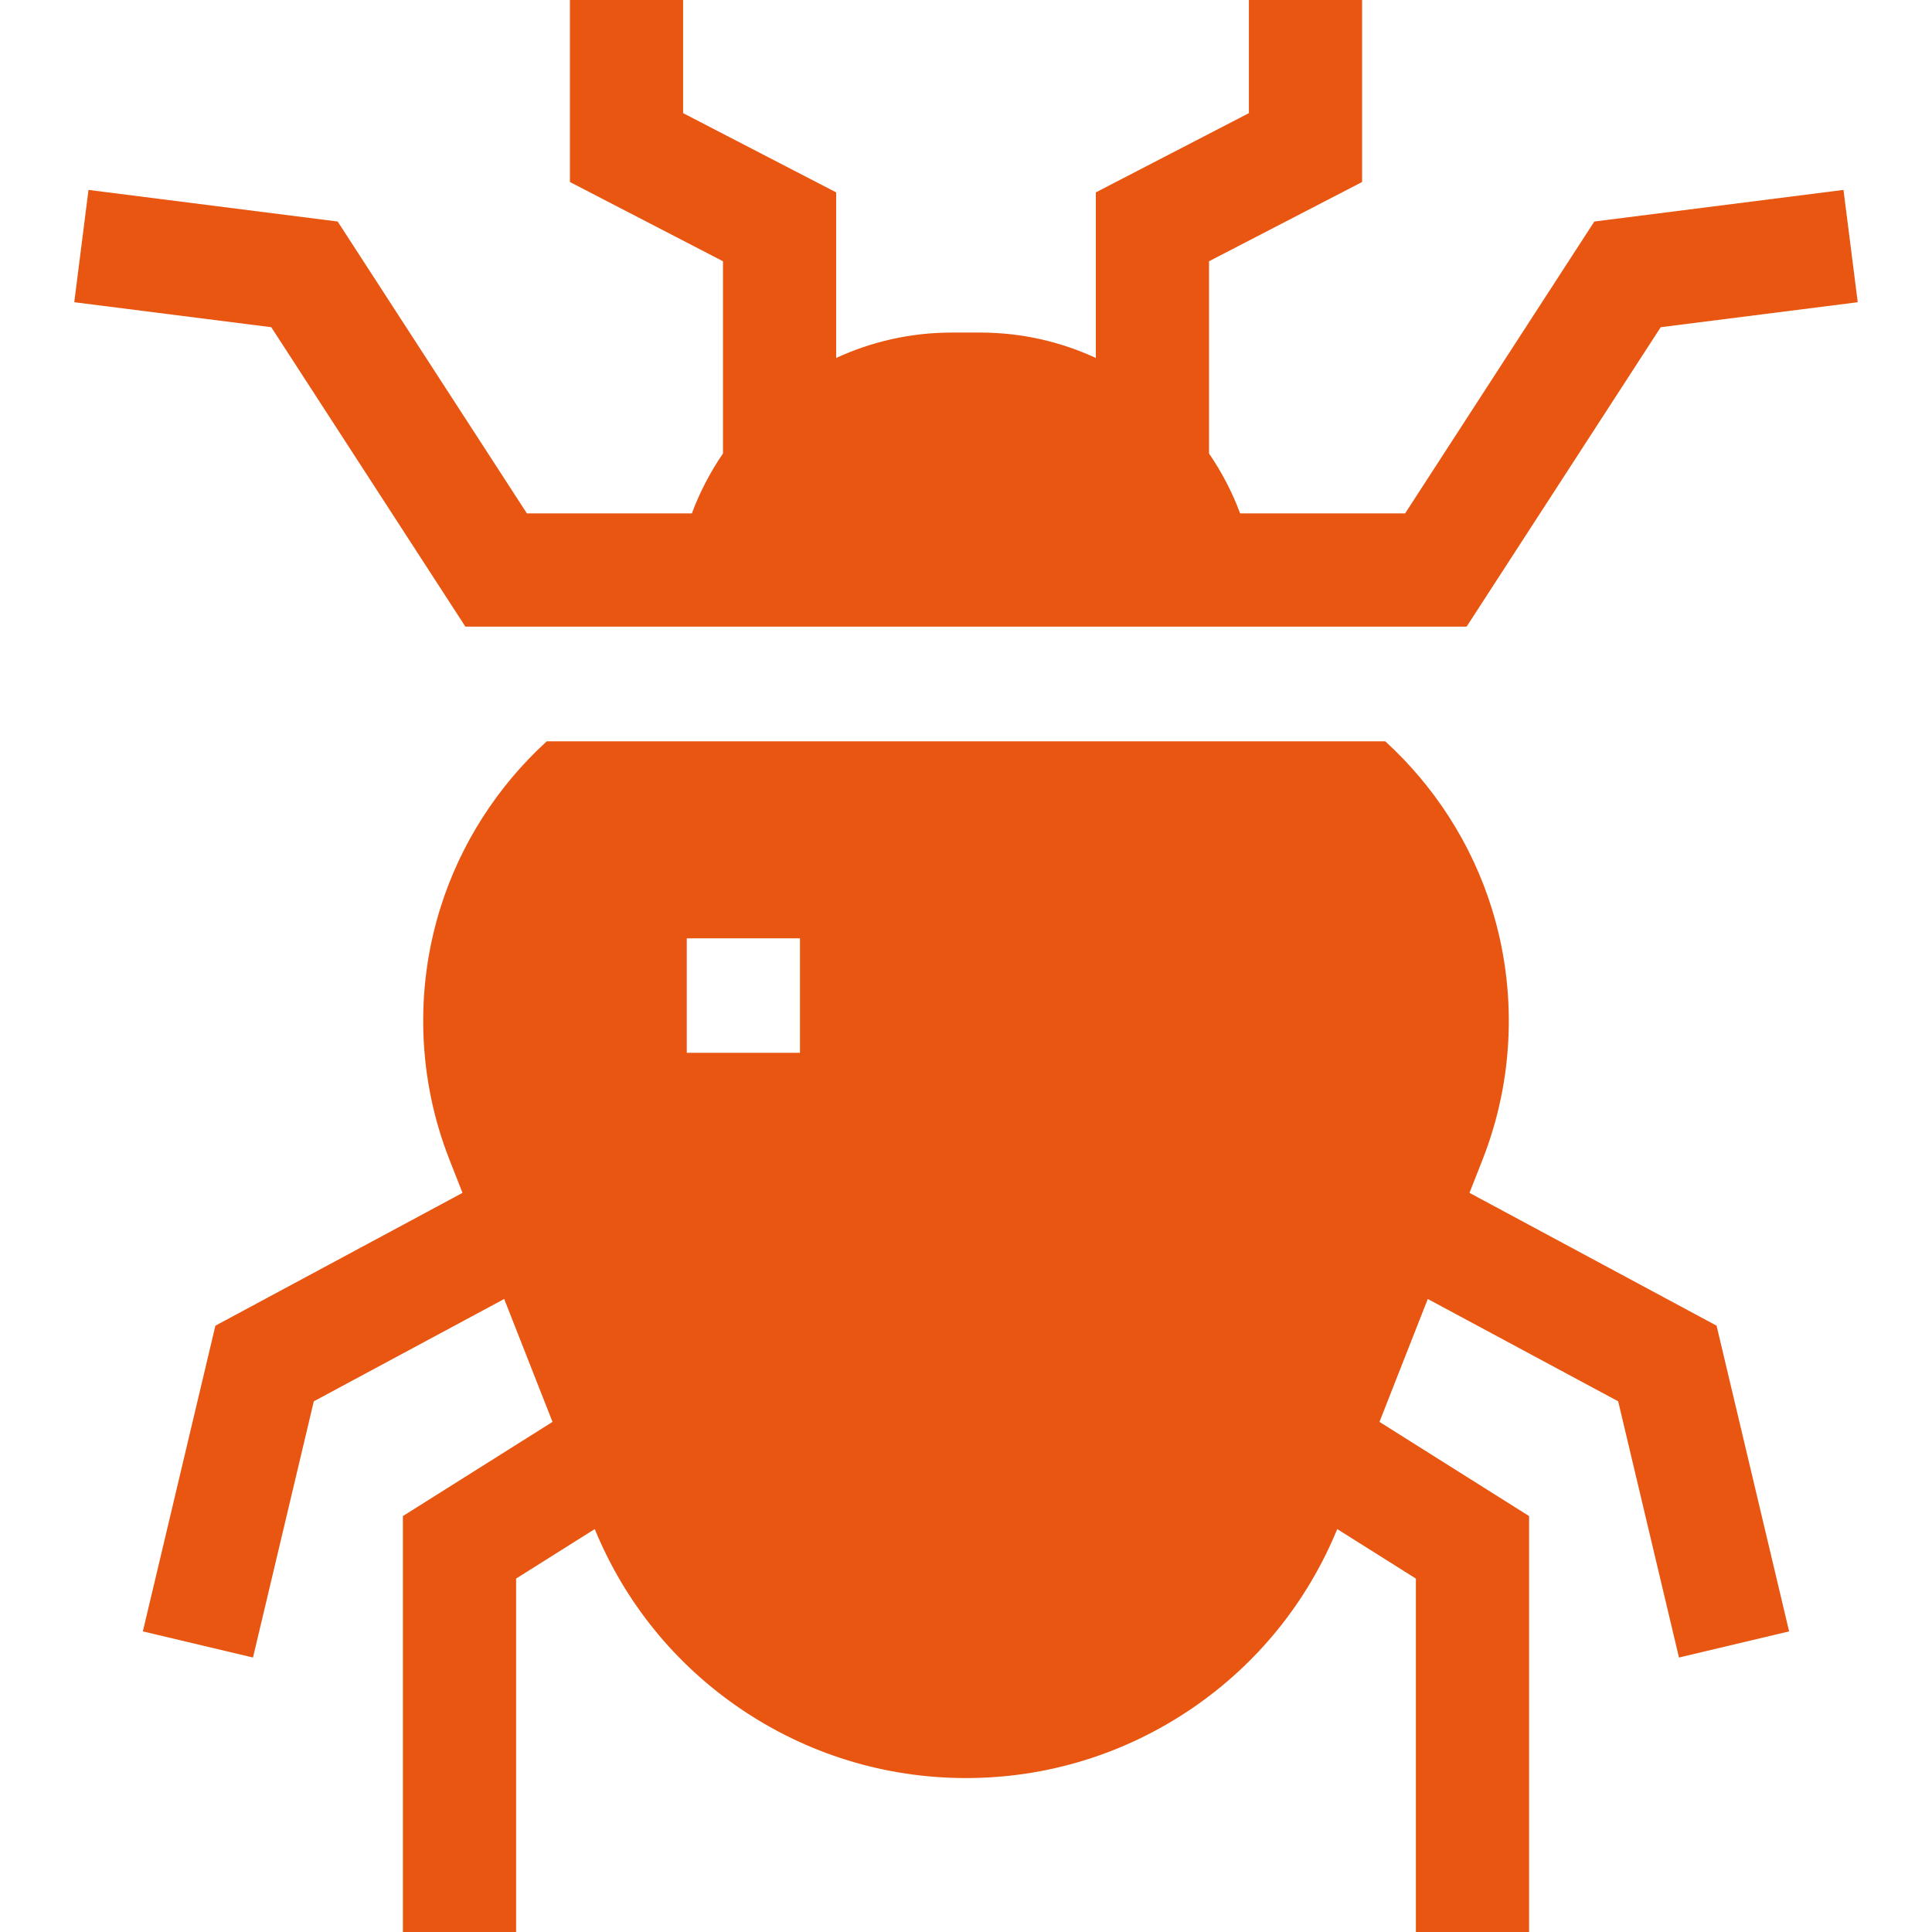
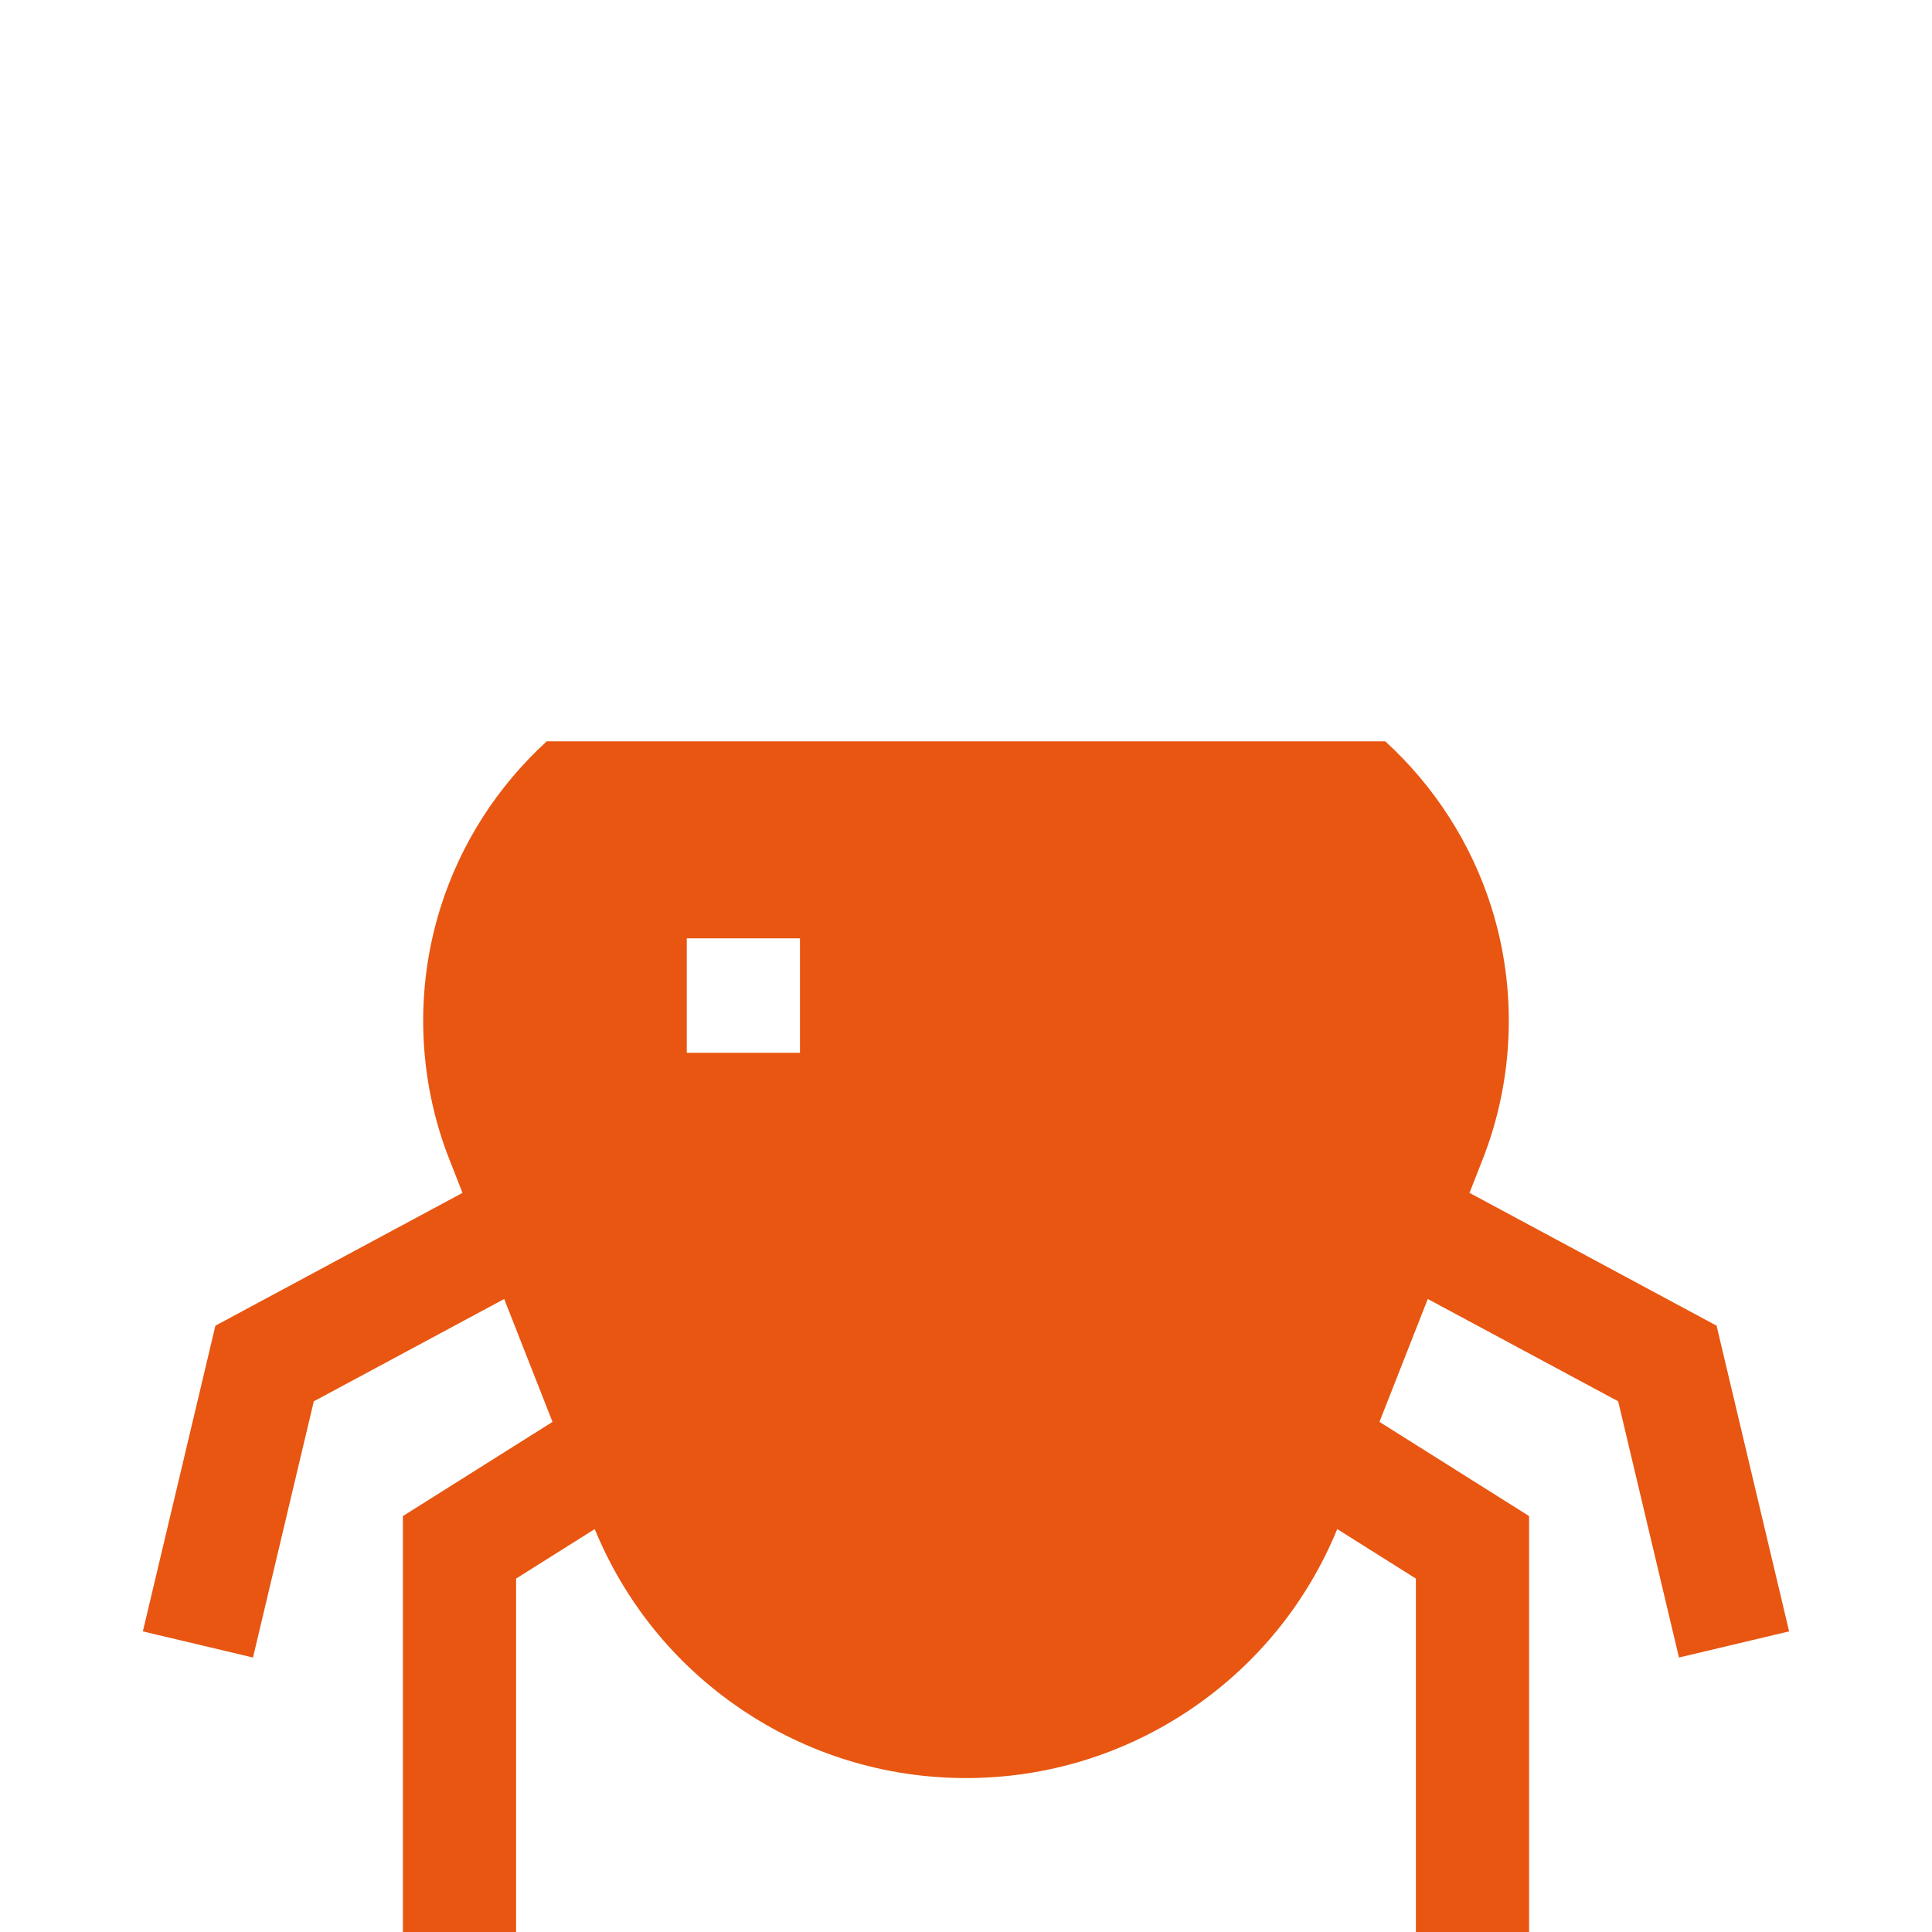
<svg xmlns="http://www.w3.org/2000/svg" id="Capa_1" enable-background="new 0 0 512 512" height="512" viewBox="0 0 512 512" width="512">
  <g>
    <path fill="#e85611" d="m389.43 316.123 3.493-8.889c8.338-21.218 9.178-44.885 2.365-66.641-5.314-16.969-15.131-32.221-28.179-44.131h-222.218c-13.048 11.91-22.866 27.162-28.179 44.131-6.813 21.756-5.973 45.423 2.365 66.641l3.493 8.889-65.486 35.196-19.224 81.015 29.189 6.926 16.111-67.897 50.459-27.119 12.8 32.573-39.648 24.958v110.225h30v-93.661l20.842-13.119c7.927 19.323 21.196 35.734 38.484 47.515 17.73 12.083 38.444 18.47 59.901 18.47s42.171-6.387 59.901-18.47c17.289-11.781 30.558-28.192 38.484-47.515l20.842 13.119v93.661h30v-110.226l-39.648-24.958 12.8-32.573 50.459 27.119 16.111 67.897 29.189-6.926-19.224-81.015zm-177.43-37.123h-30v-30.333h30z" />
-     <path fill="#e85611" d="m123.329 166.061h265.342l51.437-79.347 52.211-6.622-3.775-29.762-66.031 8.376-50.146 77.354h-43.715c-2.104-5.653-4.887-10.977-8.246-15.877v-50.948l40.564-21v-48.235h-30v29.985l-40.564 21v43.873c-9.338-4.304-19.717-6.724-30.655-6.724h-7.5c-10.939 0-21.317 2.42-30.655 6.724v-43.873l-40.564-21v-29.985h-30v48.235l40.564 21v50.948c-3.359 4.9-6.141 10.224-8.246 15.877h-43.715l-50.147-77.354-66.031-8.376-3.775 29.762 52.211 6.622z" />
  </g>
</svg>